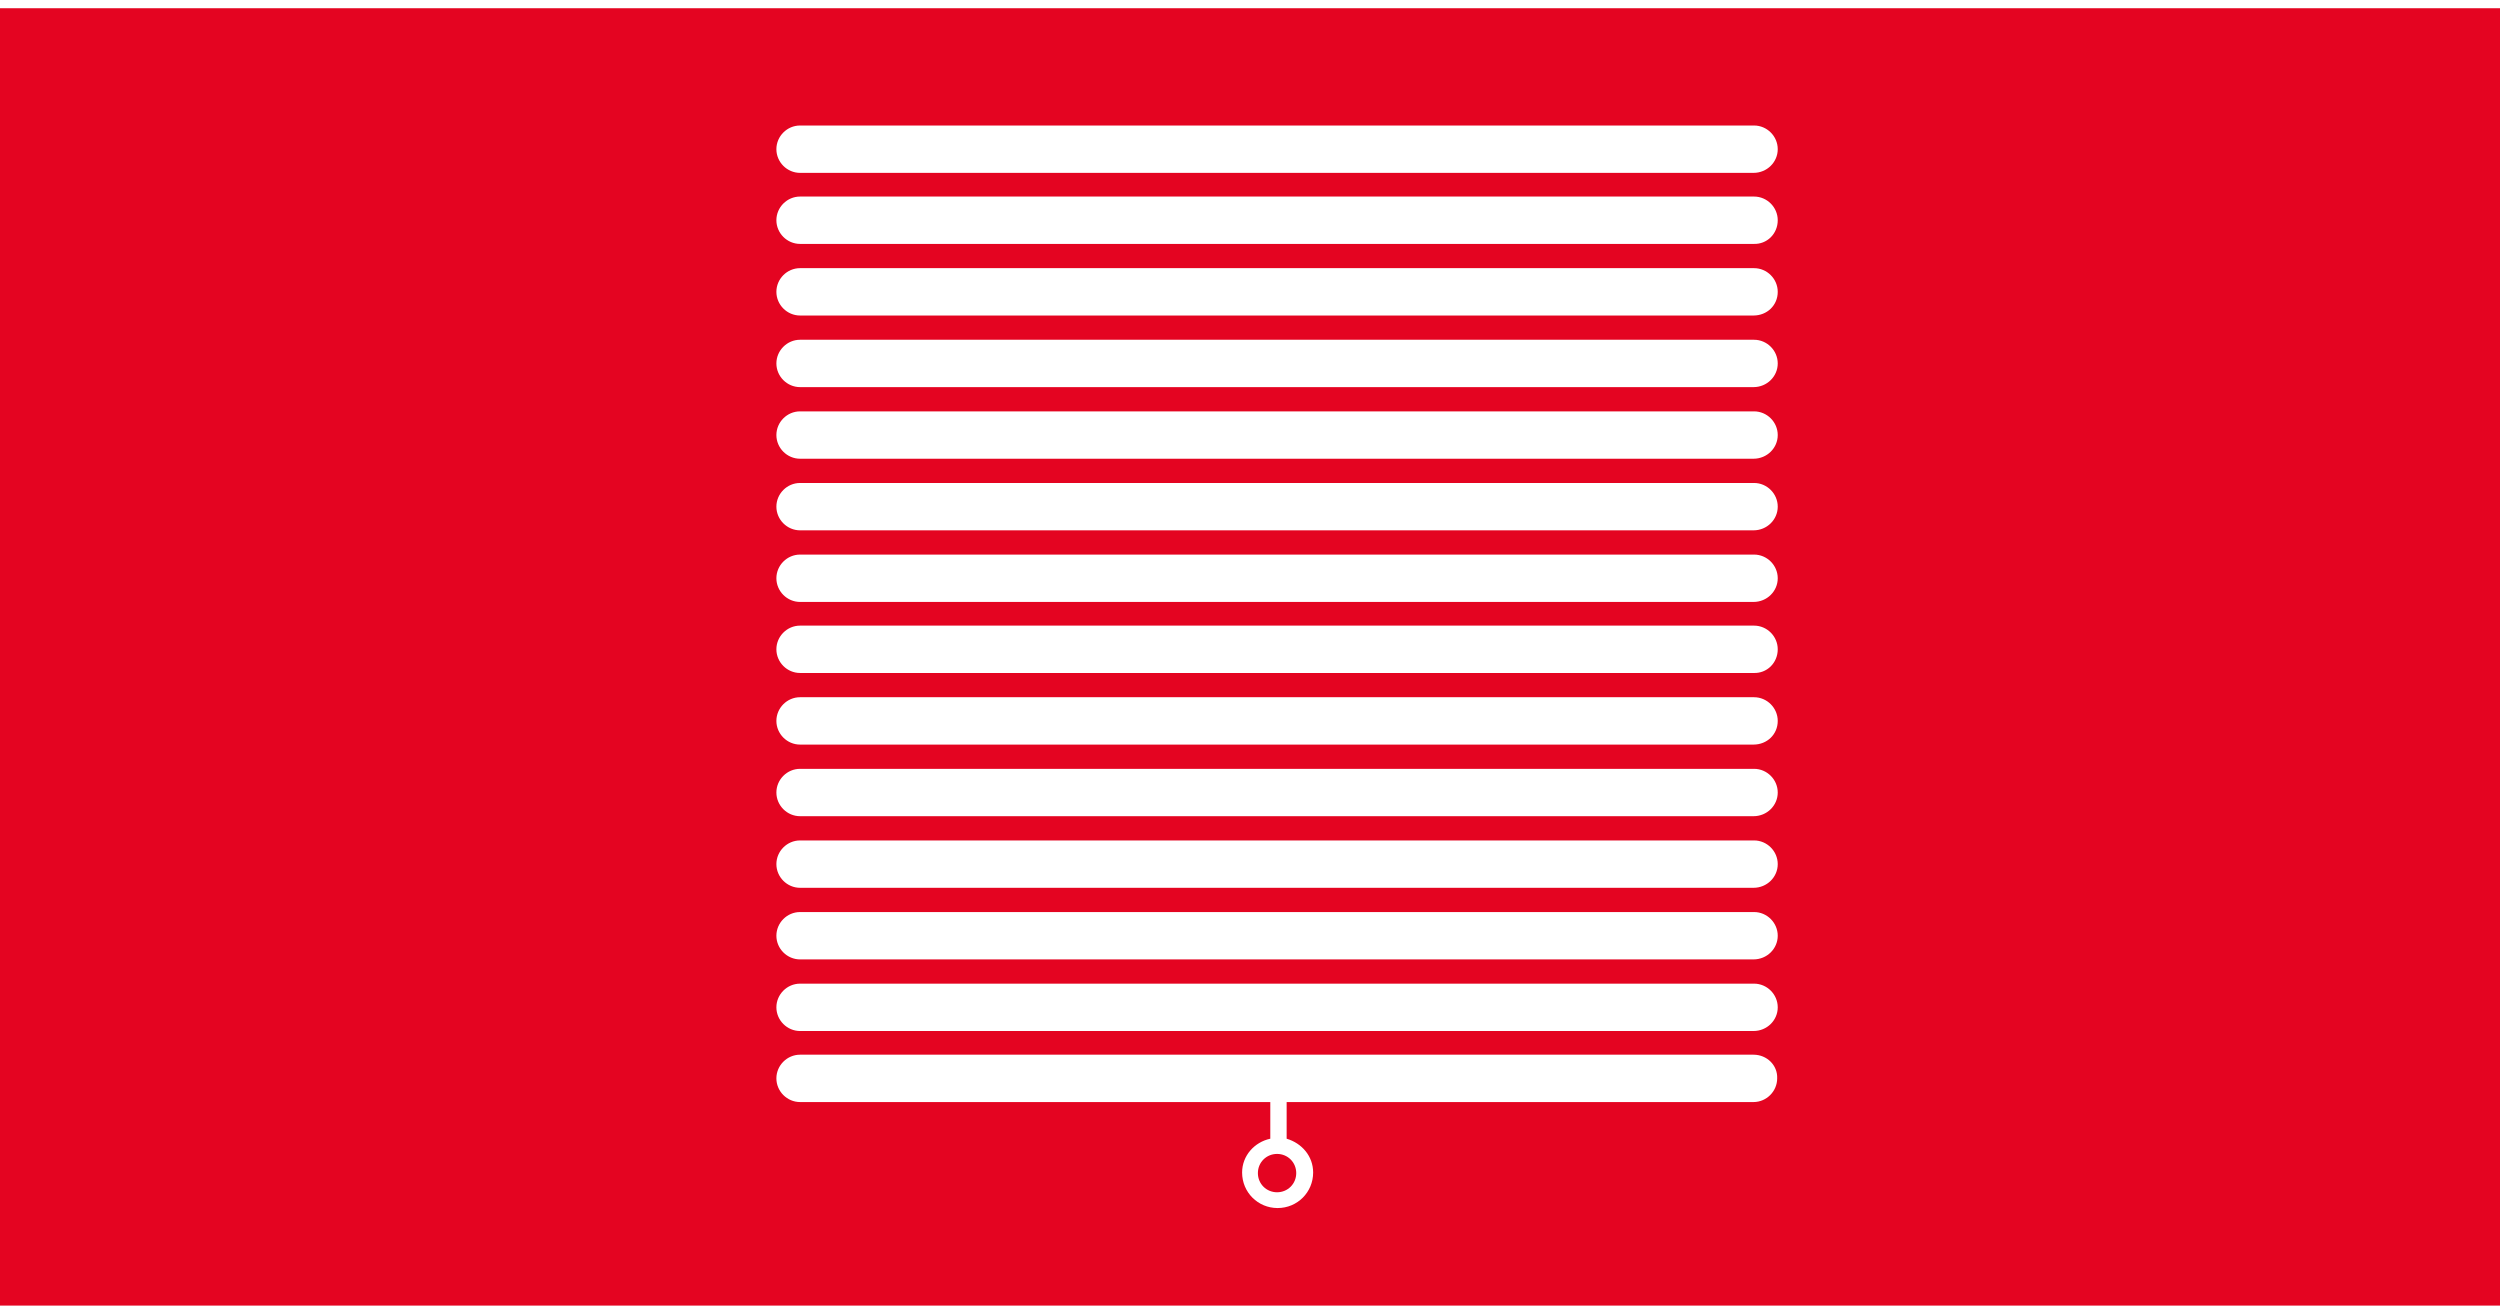
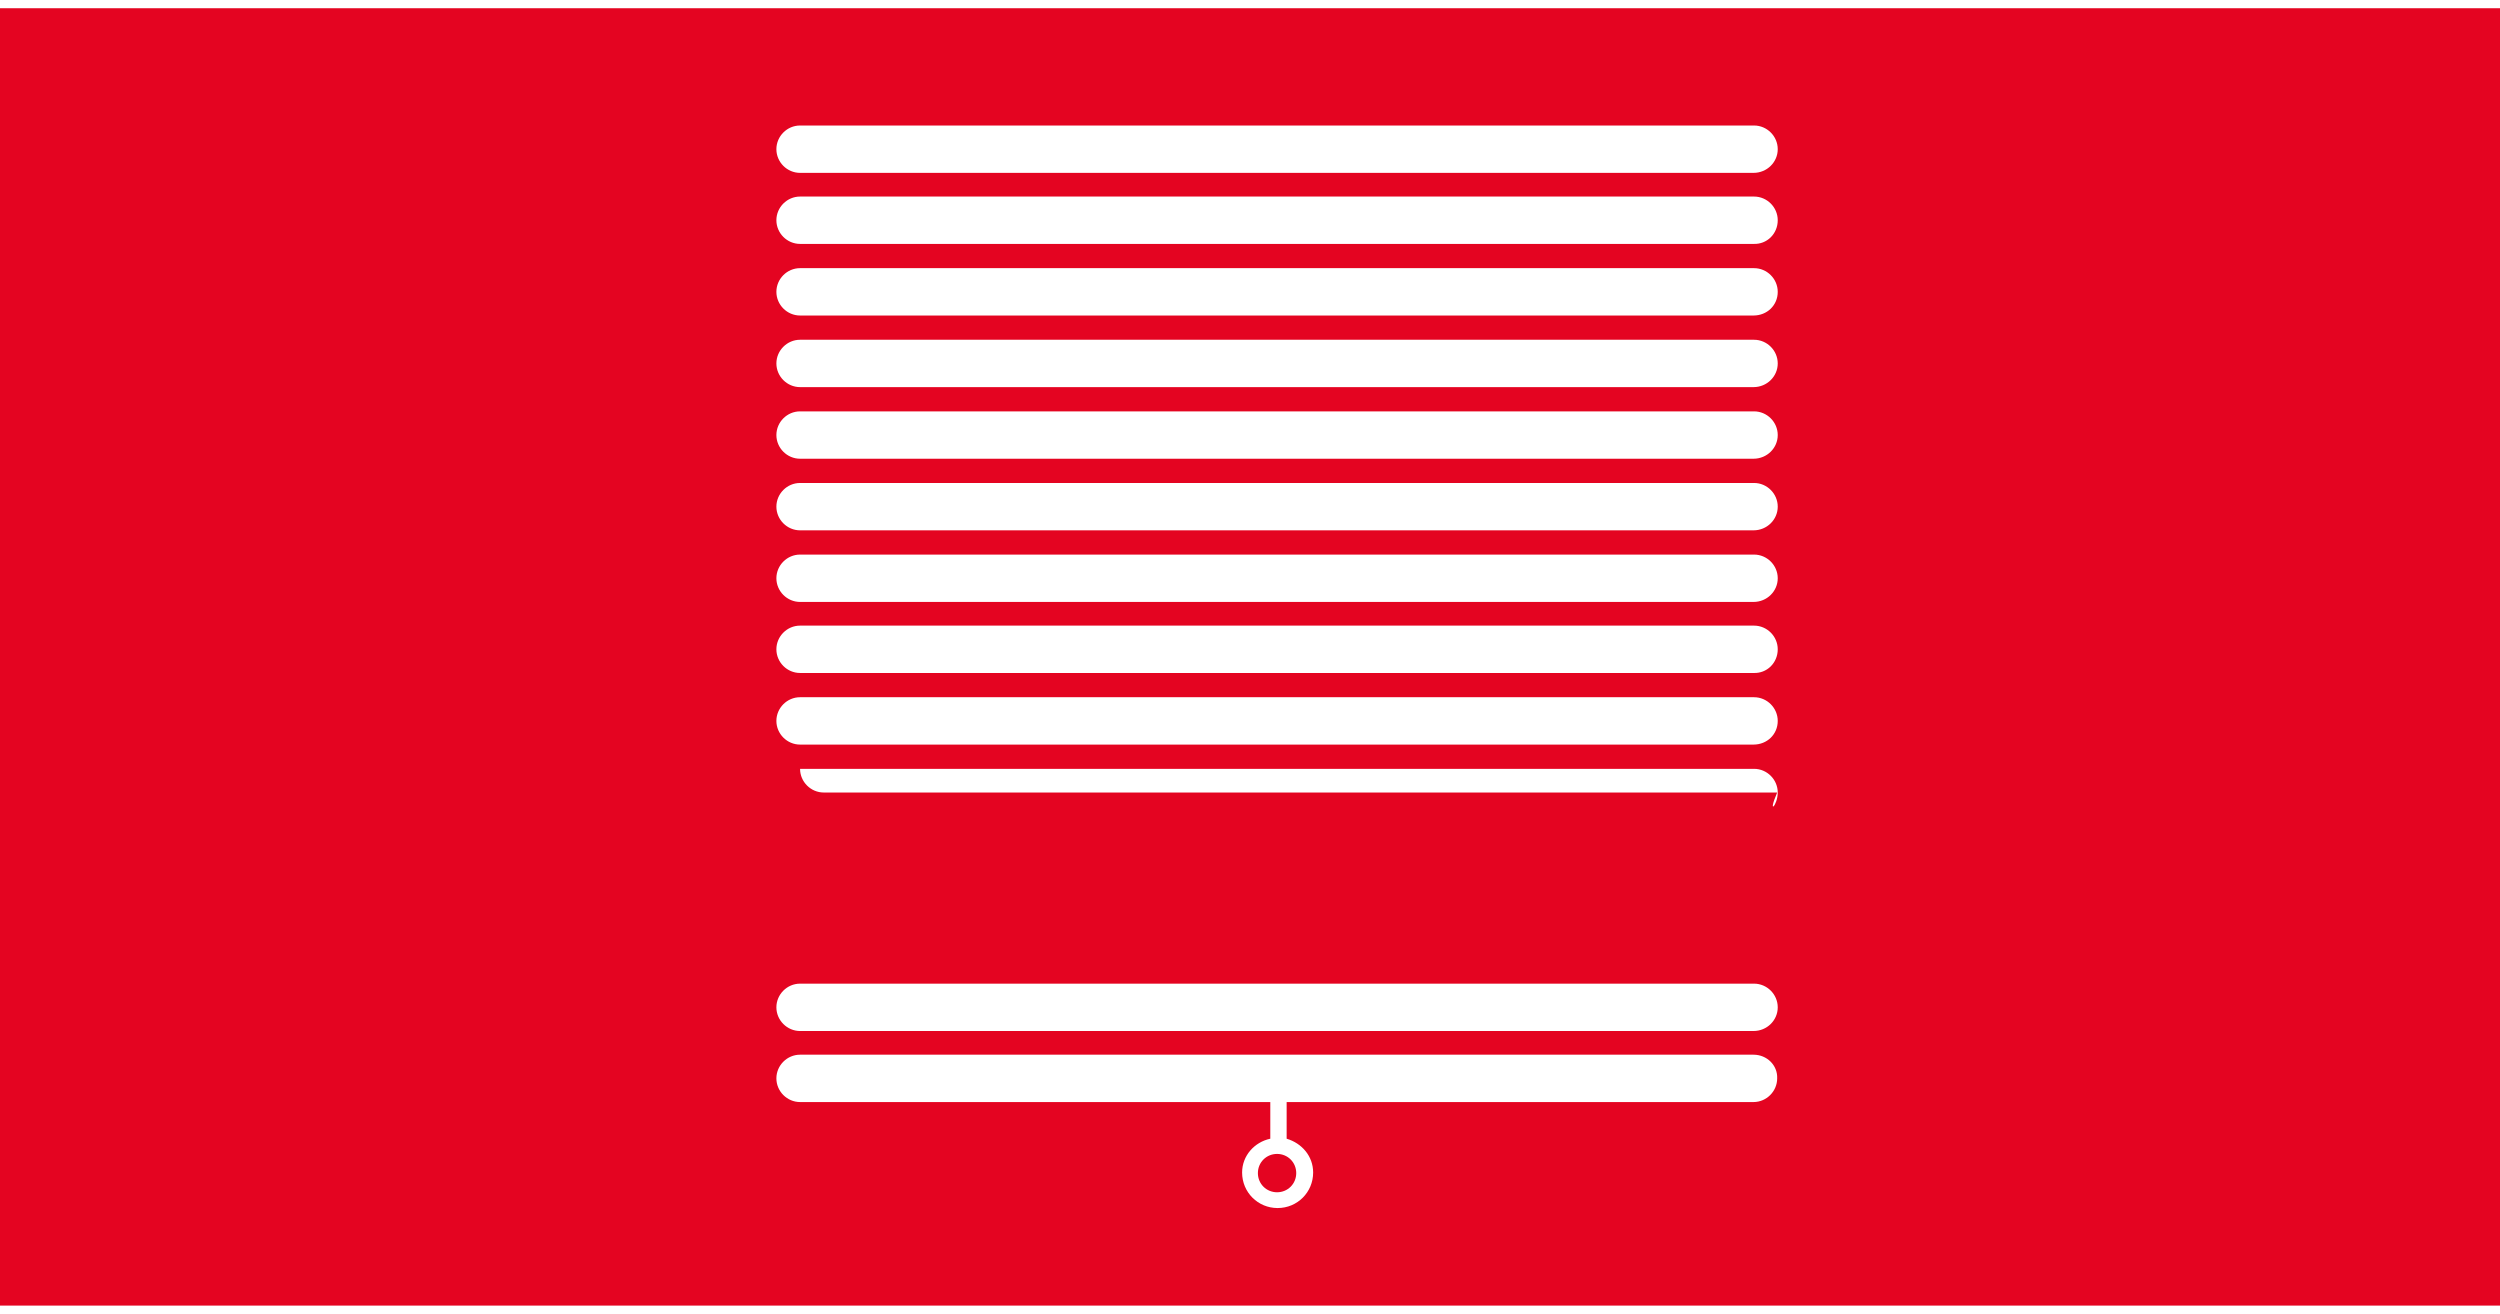
<svg xmlns="http://www.w3.org/2000/svg" xmlns:xlink="http://www.w3.org/1999/xlink" version="1.1" id="Ebene_2_00000161616803426406831960000004017160860150492036_" width="470px" height="247px" x="0px" y="0px" viewBox="0 0 443.4 230.1" style="enable-background:new 0 0 443.4 230.1;" xml:space="preserve">
  <style type="text/css">
	.st0{fill:#E40421;}
	.st1{display:none;}
	.st2{display:inline;}
	.st3{fill:#E3051B;}
	.st4{fill:#FFFFFF;}
	.st5{display:none;fill:#E21E26;}
	.st6{clip-path:url(#SVGID_00000067235516293125715250000005916925337335233943_);fill:#FFFFFF;}
</style>
  <rect y="0" class="st0" width="443.4" height="230.1" />
  <g class="st1">
    <g class="st2">
      <rect x="122.5" y="18.5" class="st3" width="193.2" height="193.1" />
      <path class="st4" d="M172.6,63.1L172.6,63.1L172.6,63.1L172.6,63.1h3.5l-44.6-44.6h-9.1v14.4l43.4,43.4c-1-1.4-1.6-3.1-1.6-4.9    C164.3,66.7,168,63,172.6,63.1z" />
-       <path class="st4" d="M293.2,66.3c-1.4-1.4-3.2-2.2-5.2-2.2l-115.4,0.1c-4,0-7.4,3.1-7.4,7.2c0,4,3.2,7.4,7.3,7.4h115.4    c2,0,3.8-0.7,5.2-2.1c1.4-1.4,2.2-3.2,2.2-5.2C295.3,69.5,294.5,67.7,293.2,66.3z M177.5,73.6c-1.2,2.7-4.3,4-7.1,2.8    c-2.7-1.2-4-4.3-2.8-7.1c1.2-2.7,4.3-4,7.1-2.8C177.4,67.7,178.7,70.8,177.5,73.6z" />
      <path class="st4" d="M285.1,81.9c-1.2,0-2.2,1-2.2,2.2v3h-10c-1.2,0-2.2,1-2.2,2.2s1,2.2,2.2,2.2h12.3c1.2,0,2.2-1,2.2-2.2v-5.2    C287.3,82.9,286.3,81.9,285.1,81.9z" />
      <polygon class="st4" points="315.6,202.6 315.6,211.6 301.2,211.6 250.9,161.3 262.6,149.5   " />
    </g>
  </g>
  <g>
    <rect x="91" y="-25.8" class="st5" width="271" height="263.4" />
    <g>
      <defs>
        <rect id="SVGID_1_" x="91" y="-25.8" width="271" height="263.4" />
      </defs>
      <clipPath id="SVGID_00000068662475325645315790000015843171641625700244_">
        <use xlink:href="#SVGID_1_" style="overflow:visible;" />
      </clipPath>
      <path style="clip-path:url(#SVGID_00000068662475325645315790000015843171641625700244_);fill:#FFFFFF;" d="M315.3,25    c0-2.3-1.9-4.2-4.2-4.2H141.9c-2.3,0-4.2,1.9-4.2,4.2c0,2.3,1.9,4.2,4.2,4.2l169.1,0C313.4,29.2,315.3,27.3,315.3,25" />
      <path style="clip-path:url(#SVGID_00000068662475325645315790000015843171641625700244_);fill:#FFFFFF;" d="M315.3,37.6    c0-2.3-1.9-4.2-4.2-4.2H141.9c-2.3,0-4.2,1.9-4.2,4.2c0,2.3,1.9,4.2,4.2,4.2l169.1,0C313.4,41.9,315.3,40,315.3,37.6" />
      <path style="clip-path:url(#SVGID_00000068662475325645315790000015843171641625700244_);fill:#FFFFFF;" d="M315.3,50.3    c0-2.3-1.9-4.2-4.2-4.2H141.9c-2.3,0-4.2,1.9-4.2,4.2c0,2.3,1.9,4.2,4.2,4.2l169.1,0C313.4,54.5,315.3,52.7,315.3,50.3" />
      <path style="clip-path:url(#SVGID_00000068662475325645315790000015843171641625700244_);fill:#FFFFFF;" d="M315.3,63    c0-2.3-1.9-4.2-4.2-4.2H141.9c-2.3,0-4.2,1.9-4.2,4.2c0,2.3,1.9,4.2,4.2,4.2l169.1,0C313.4,67.2,315.3,65.3,315.3,63" />
      <path style="clip-path:url(#SVGID_00000068662475325645315790000015843171641625700244_);fill:#FFFFFF;" d="M315.3,75.7    c0-2.3-1.9-4.2-4.2-4.2H141.9c-2.3,0-4.2,1.9-4.2,4.2c0,2.3,1.9,4.2,4.2,4.2l169.1,0C313.4,79.9,315.3,78,315.3,75.7" />
      <path style="clip-path:url(#SVGID_00000068662475325645315790000015843171641625700244_);fill:#FFFFFF;" d="M315.3,88.4    c0-2.3-1.9-4.2-4.2-4.2H141.9c-2.3,0-4.2,1.9-4.2,4.2c0,2.3,1.9,4.2,4.2,4.2l169.1,0C313.4,92.6,315.3,90.7,315.3,88.4" />
      <path style="clip-path:url(#SVGID_00000068662475325645315790000015843171641625700244_);fill:#FFFFFF;" d="M315.3,101.1    c0-2.3-1.9-4.2-4.2-4.2H141.9c-2.3,0-4.2,1.9-4.2,4.2c0,2.3,1.9,4.2,4.2,4.2l169.1,0C313.4,105.3,315.3,103.4,315.3,101.1" />
      <path style="clip-path:url(#SVGID_00000068662475325645315790000015843171641625700244_);fill:#FFFFFF;" d="M315.3,113.7    c0-2.3-1.9-4.2-4.2-4.2H141.9c-2.3,0-4.2,1.9-4.2,4.2c0,2.3,1.9,4.2,4.2,4.2l169.1,0C313.4,118,315.3,116.1,315.3,113.7" />
      <path style="clip-path:url(#SVGID_00000068662475325645315790000015843171641625700244_);fill:#FFFFFF;" d="M315.3,126.4    c0-2.3-1.9-4.2-4.2-4.2H141.9c-2.3,0-4.2,1.9-4.2,4.2c0,2.3,1.9,4.2,4.2,4.2l169.1,0v0C313.4,130.6,315.3,128.8,315.3,126.4" />
-       <path style="clip-path:url(#SVGID_00000068662475325645315790000015843171641625700244_);fill:#FFFFFF;" d="M315.3,139.1    c0-2.3-1.9-4.2-4.2-4.2H141.9c-2.3,0-4.2,1.9-4.2,4.2c0,2.3,1.9,4.2,4.2,4.2l169.1,0C313.4,143.3,315.3,141.4,315.3,139.1" />
-       <path style="clip-path:url(#SVGID_00000068662475325645315790000015843171641625700244_);fill:#FFFFFF;" d="M315.3,151.8    c0-2.3-1.9-4.2-4.2-4.2H141.9c-2.3,0-4.2,1.9-4.2,4.2v0c0,2.3,1.9,4.2,4.2,4.2l169.1,0C313.4,156,315.3,154.1,315.3,151.8    L315.3,151.8z" />
-       <path style="clip-path:url(#SVGID_00000068662475325645315790000015843171641625700244_);fill:#FFFFFF;" d="M315.3,164.5    c0-2.3-1.9-4.2-4.2-4.2H141.9c-2.3,0-4.2,1.9-4.2,4.2c0,2.3,1.9,4.2,4.2,4.2l169.1,0C313.4,168.7,315.3,166.8,315.3,164.5" />
+       <path style="clip-path:url(#SVGID_00000068662475325645315790000015843171641625700244_);fill:#FFFFFF;" d="M315.3,139.1    c0-2.3-1.9-4.2-4.2-4.2H141.9c0,2.3,1.9,4.2,4.2,4.2l169.1,0C313.4,143.3,315.3,141.4,315.3,139.1" />
      <path style="clip-path:url(#SVGID_00000068662475325645315790000015843171641625700244_);fill:#FFFFFF;" d="M315.3,177.2    c0-2.3-1.9-4.2-4.2-4.2H141.9c-2.3,0-4.2,1.9-4.2,4.2c0,2.3,1.9,4.2,4.2,4.2l169.1,0v0C313.4,181.4,315.3,179.5,315.3,177.2" />
      <path style="clip-path:url(#SVGID_00000068662475325645315790000015843171641625700244_);fill:#FFFFFF;" d="M229.9,206.6    c0,1.9-1.5,3.4-3.4,3.4c-1.9,0-3.4-1.5-3.4-3.4c0-1.9,1.5-3.4,3.4-3.4C228.4,203.2,229.9,204.7,229.9,206.6 M311,185.6H141.9    c-2.3,0-4.2,1.9-4.2,4.2c0,2.3,1.9,4.2,4.2,4.2l83.4,0v6.5c-2.8,0.6-5,3-5,6c0,3.5,2.8,6.3,6.3,6.3c3.5,0,6.3-2.8,6.3-6.3    c0-2.9-2-5.2-4.7-6v-6.5H311c2.3,0,4.2-1.9,4.2-4.2C315.3,187.5,313.4,185.6,311,185.6" />
    </g>
  </g>
</svg>